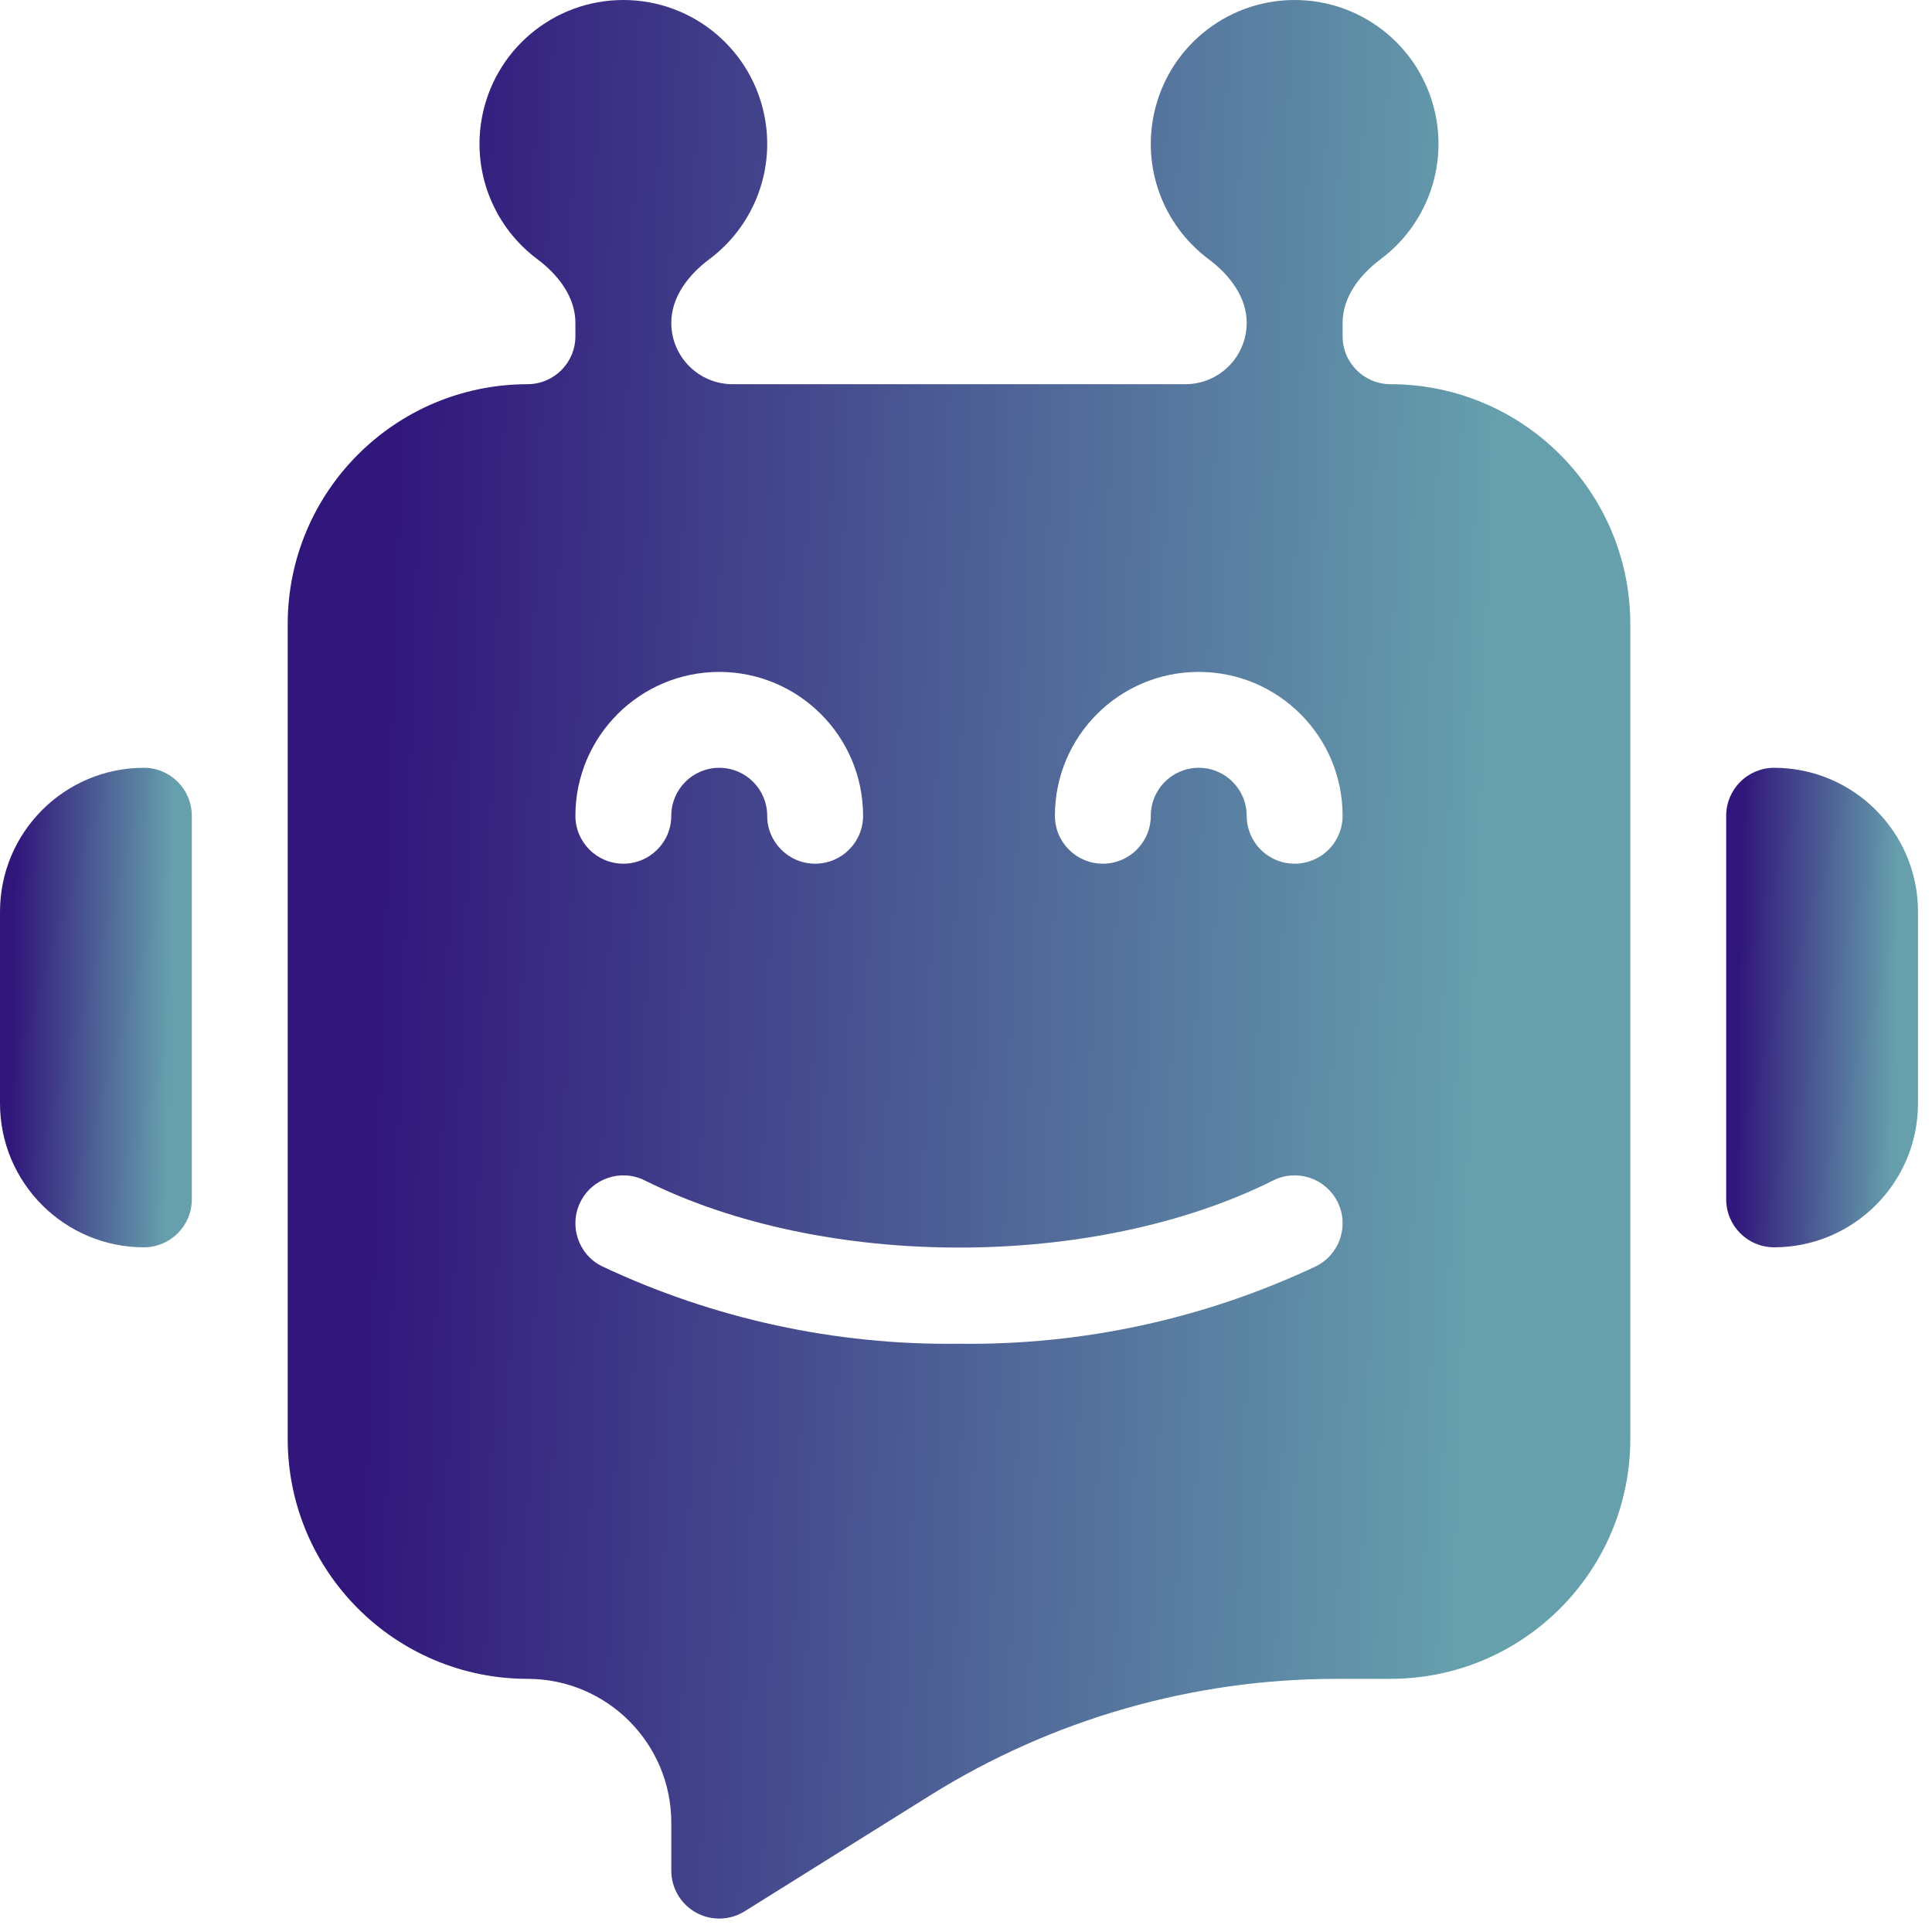
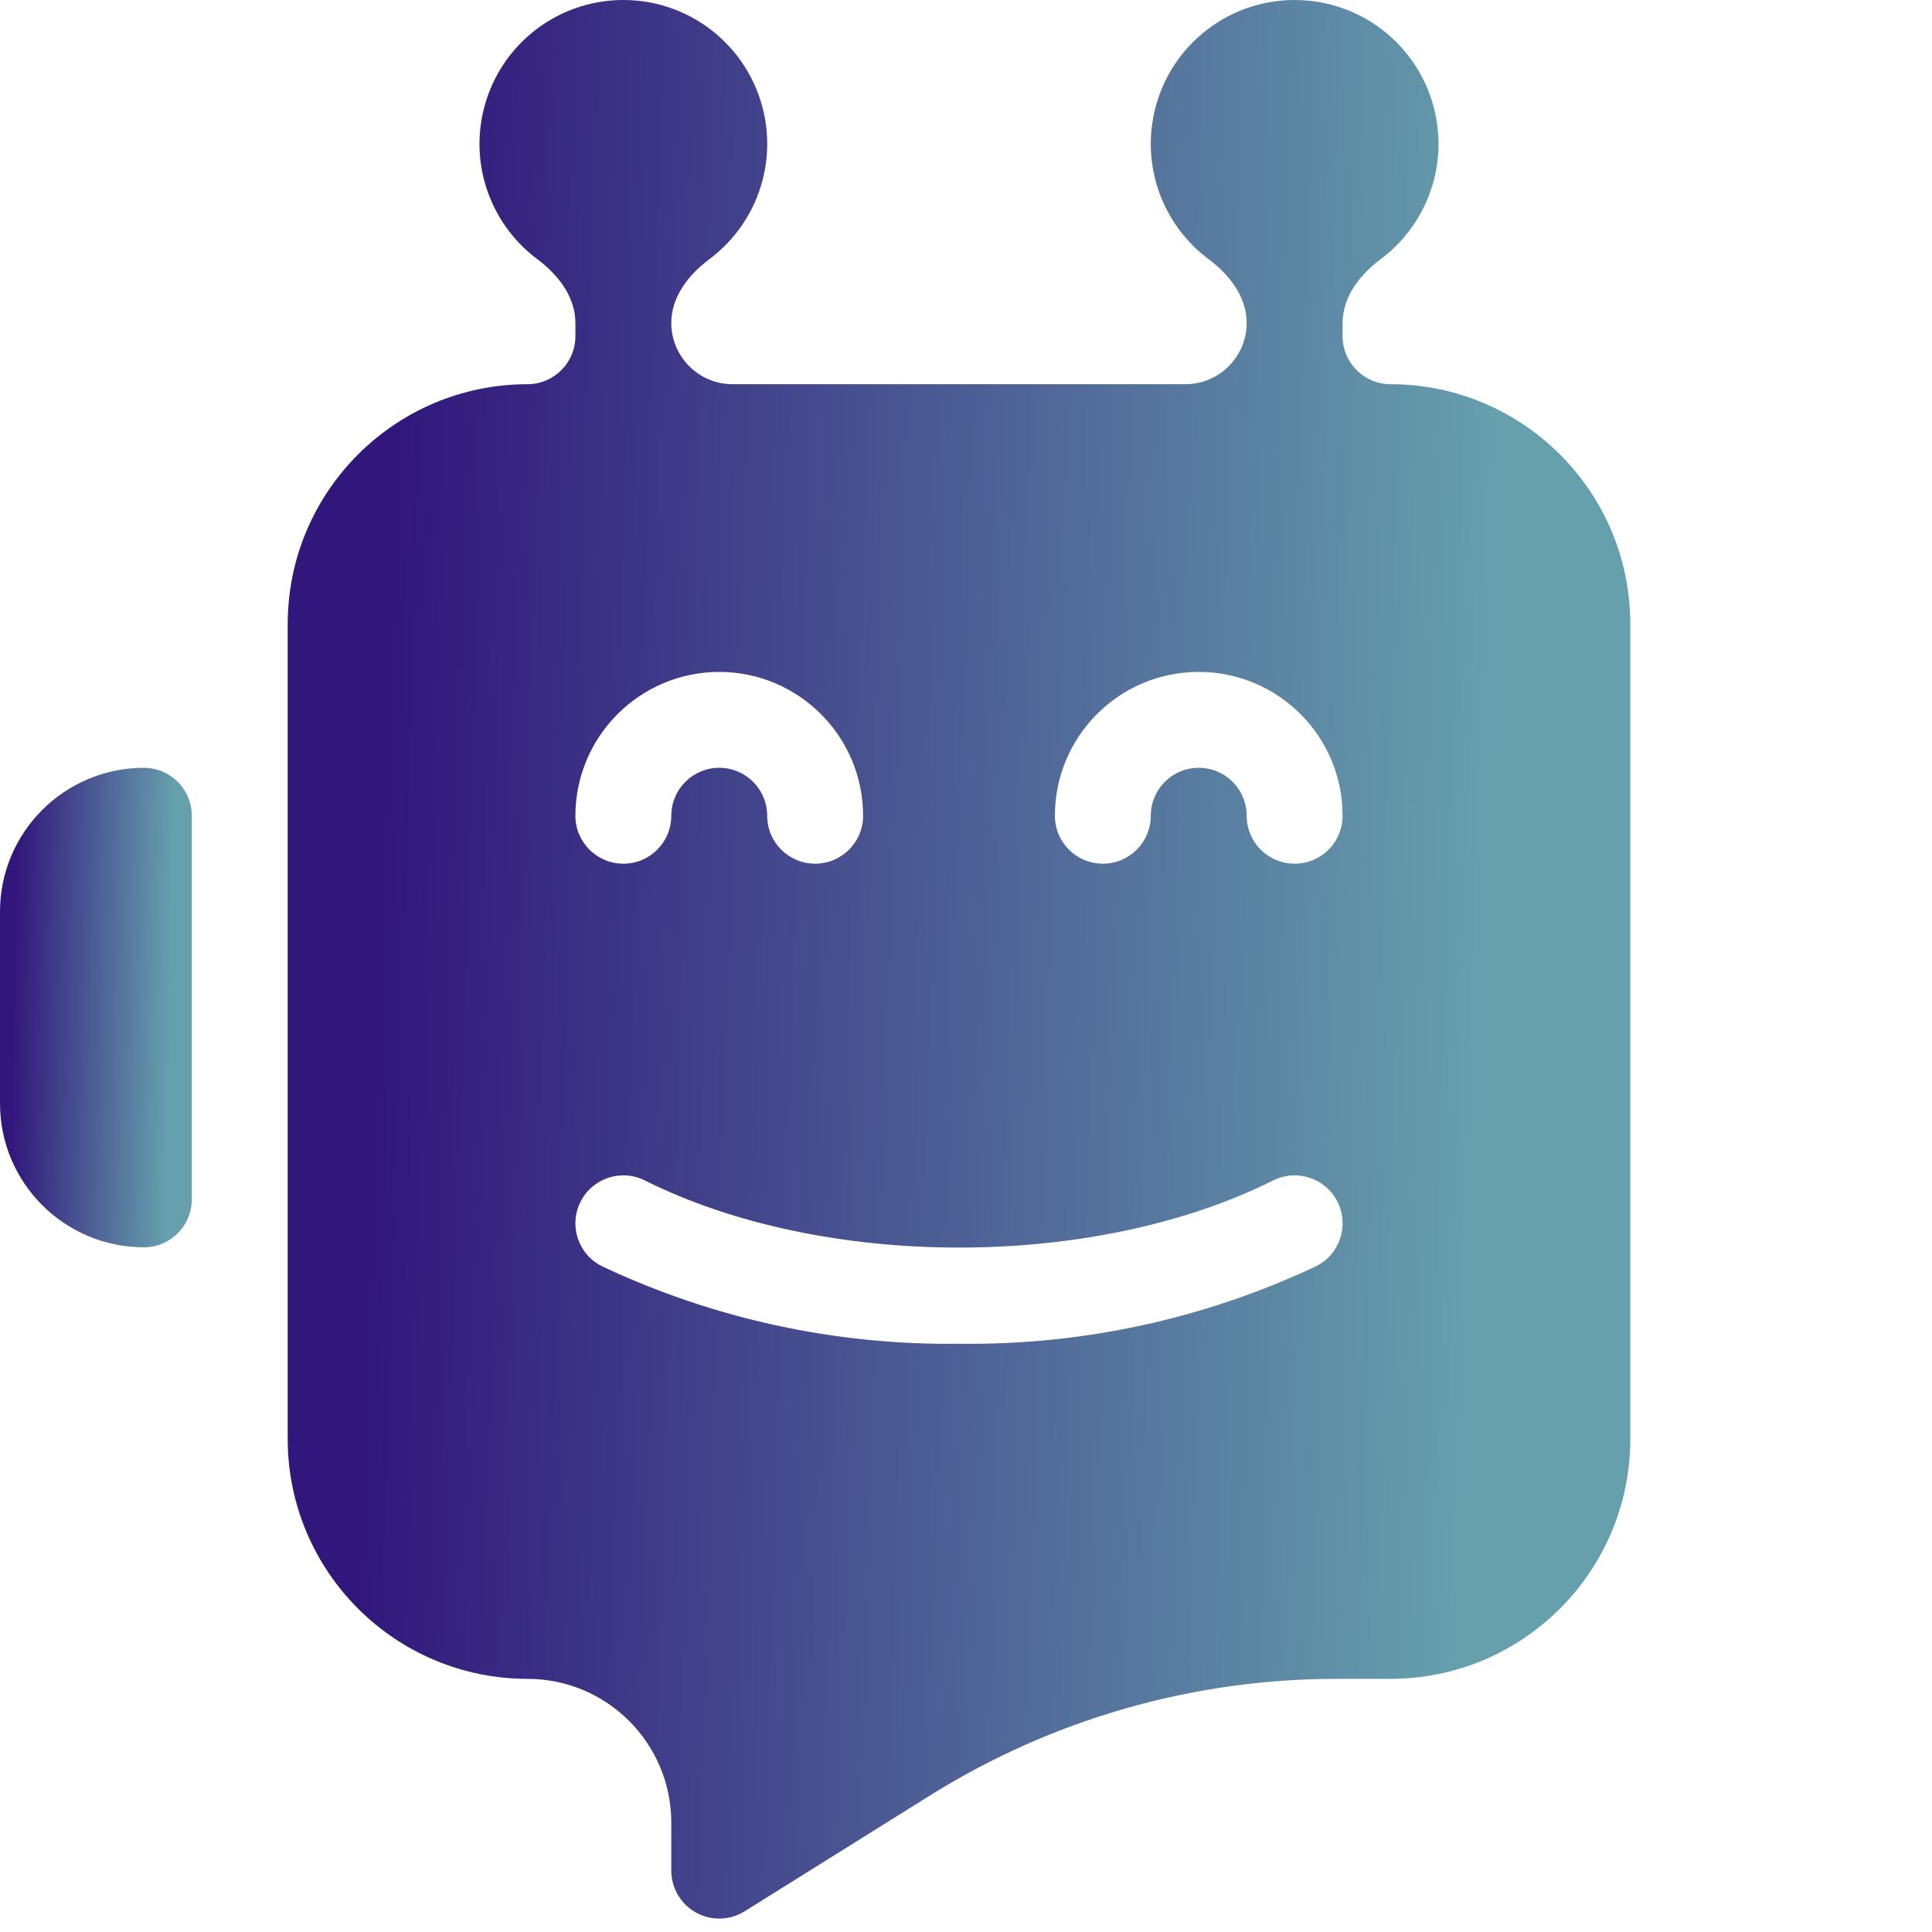
<svg xmlns="http://www.w3.org/2000/svg" width="131" height="131" viewBox="0 0 131 131" fill="none">
  <path d="M94.286 26.051C92.491 26.051 91.036 24.596 91.036 22.801V21.891C91.036 20.128 92.209 18.624 93.622 17.569C96.495 15.424 98.031 11.796 97.397 8.105C96.594 3.422 92.535 0 87.784 0C83.033 0 78.974 3.422 78.171 8.105C77.537 11.796 79.073 15.424 81.946 17.569C83.359 18.624 84.532 20.128 84.532 21.891C84.532 24.189 82.67 26.051 80.372 26.051H49.677C47.38 26.051 45.517 24.189 45.517 21.891C45.517 20.128 46.691 18.624 48.104 17.569C50.977 15.424 52.513 11.796 51.88 8.105C51.076 3.422 47.017 0 42.267 0C37.516 0 33.456 3.422 32.654 8.105C32.02 11.796 33.555 15.424 36.429 17.569C37.841 18.624 39.015 20.128 39.015 21.891V22.8C39.015 24.596 37.559 26.051 35.764 26.051C26.79 26.061 19.517 33.333 19.508 42.307V97.578C19.517 106.553 26.79 113.826 35.764 113.835C41.15 113.835 45.517 118.202 45.517 123.589V126.84C45.518 128.022 46.16 129.11 47.194 129.683C48.227 130.255 49.49 130.222 50.492 129.596L63.066 121.738C71.33 116.574 80.879 113.835 90.624 113.835H94.286C103.261 113.827 110.535 106.553 110.543 97.578V42.307C110.535 33.333 103.261 26.06 94.286 26.051ZM48.769 45.559C54.153 45.565 58.517 49.928 58.523 55.313C58.523 57.108 57.068 58.563 55.271 58.563C53.475 58.563 52.02 57.108 52.02 55.313C52.02 53.517 50.564 52.061 48.769 52.061C46.973 52.061 45.517 53.517 45.517 55.313C45.517 57.108 44.062 58.563 42.267 58.563C40.471 58.563 39.015 57.108 39.015 55.313C39.021 49.928 43.385 45.565 48.769 45.559ZM89.238 85.856C81.671 89.425 73.39 91.224 65.025 91.114C56.659 91.224 48.38 89.426 40.812 85.856C39.206 85.054 38.556 83.1 39.358 81.494C40.162 79.888 42.114 79.236 43.721 80.04C55.865 86.11 74.188 86.11 86.33 80.04C87.936 79.236 89.889 79.888 90.693 81.494C91.495 83.1 90.844 85.054 89.238 85.856ZM87.784 58.563C86.922 58.564 86.094 58.221 85.485 57.612C84.875 57.002 84.532 56.175 84.532 55.313C84.532 53.517 83.077 52.061 81.282 52.061C79.486 52.061 78.03 53.517 78.03 55.313C78.03 57.108 76.575 58.563 74.778 58.563C72.983 58.563 71.528 57.108 71.528 55.313C71.528 49.925 75.894 45.559 81.282 45.559C86.668 45.559 91.036 49.925 91.036 55.313C91.036 56.175 90.694 57.002 90.083 57.612C89.474 58.221 88.646 58.564 87.784 58.563Z" fill="url(#paint0_linear_273_11850)" />
-   <path d="M120.297 52.061C118.501 52.061 117.045 53.517 117.045 55.313V81.322C117.045 83.118 118.501 84.574 120.297 84.574C125.681 84.568 130.045 80.204 130.051 74.82V61.815C130.045 56.431 125.681 52.067 120.297 52.061Z" fill="url(#paint1_linear_273_11850)" />
  <path d="M0 61.815V74.82C0.006 80.204 4.37 84.568 9.754 84.574C11.55 84.574 13.005 83.118 13.005 81.322V55.313C13.005 53.517 11.55 52.061 9.754 52.061C4.37 52.067 0.006 56.431 0 61.815Z" fill="url(#paint2_linear_273_11850)" />
  <defs>
    <linearGradient id="paint0_linear_273_11850" x1="31.123" y1="-111.846" x2="106.329" y2="-109.352" gradientUnits="userSpaceOnUse">
      <stop stop-color="#31167B" />
      <stop offset="1" stop-color="#66A0AD" />
    </linearGradient>
    <linearGradient id="paint1_linear_273_11850" x1="118.705" y1="24.108" x2="129.457" y2="24.312" gradientUnits="userSpaceOnUse">
      <stop stop-color="#31167B" />
      <stop offset="1" stop-color="#66A0AD" />
    </linearGradient>
    <linearGradient id="paint2_linear_273_11850" x1="1.659" y1="24.108" x2="12.411" y2="24.312" gradientUnits="userSpaceOnUse">
      <stop stop-color="#31167B" />
      <stop offset="1" stop-color="#66A0AD" />
    </linearGradient>
  </defs>
</svg>